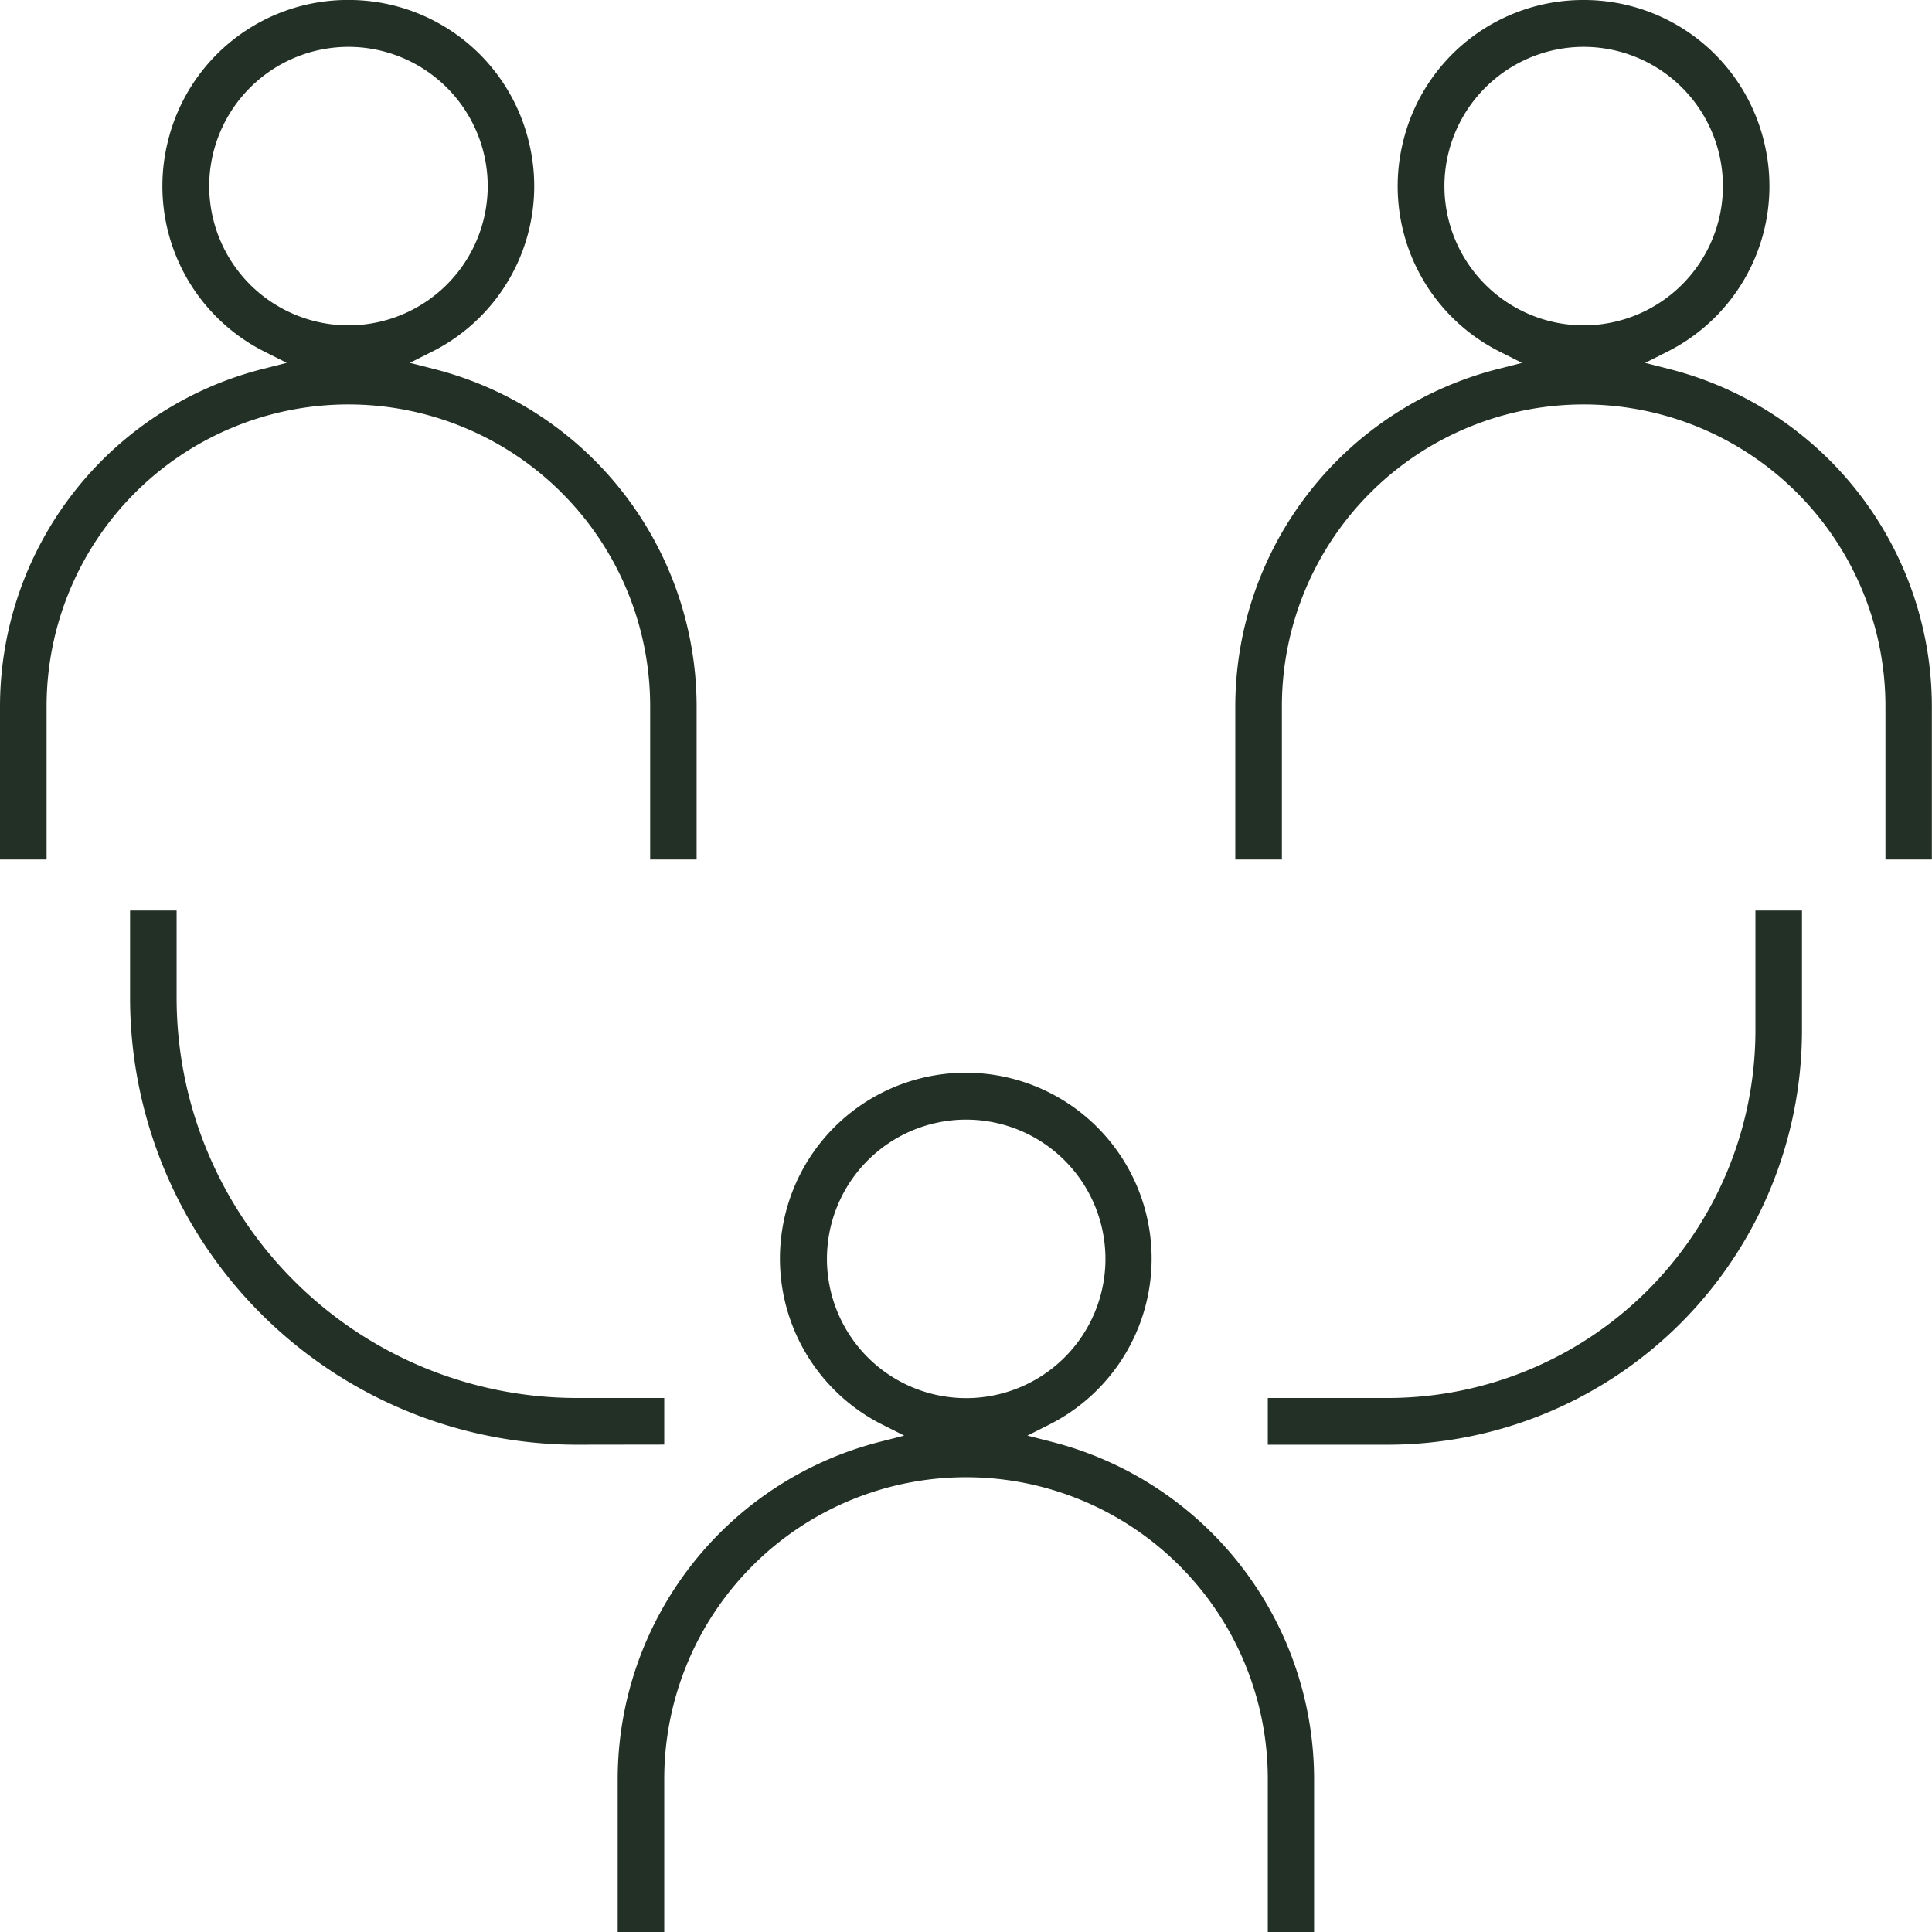
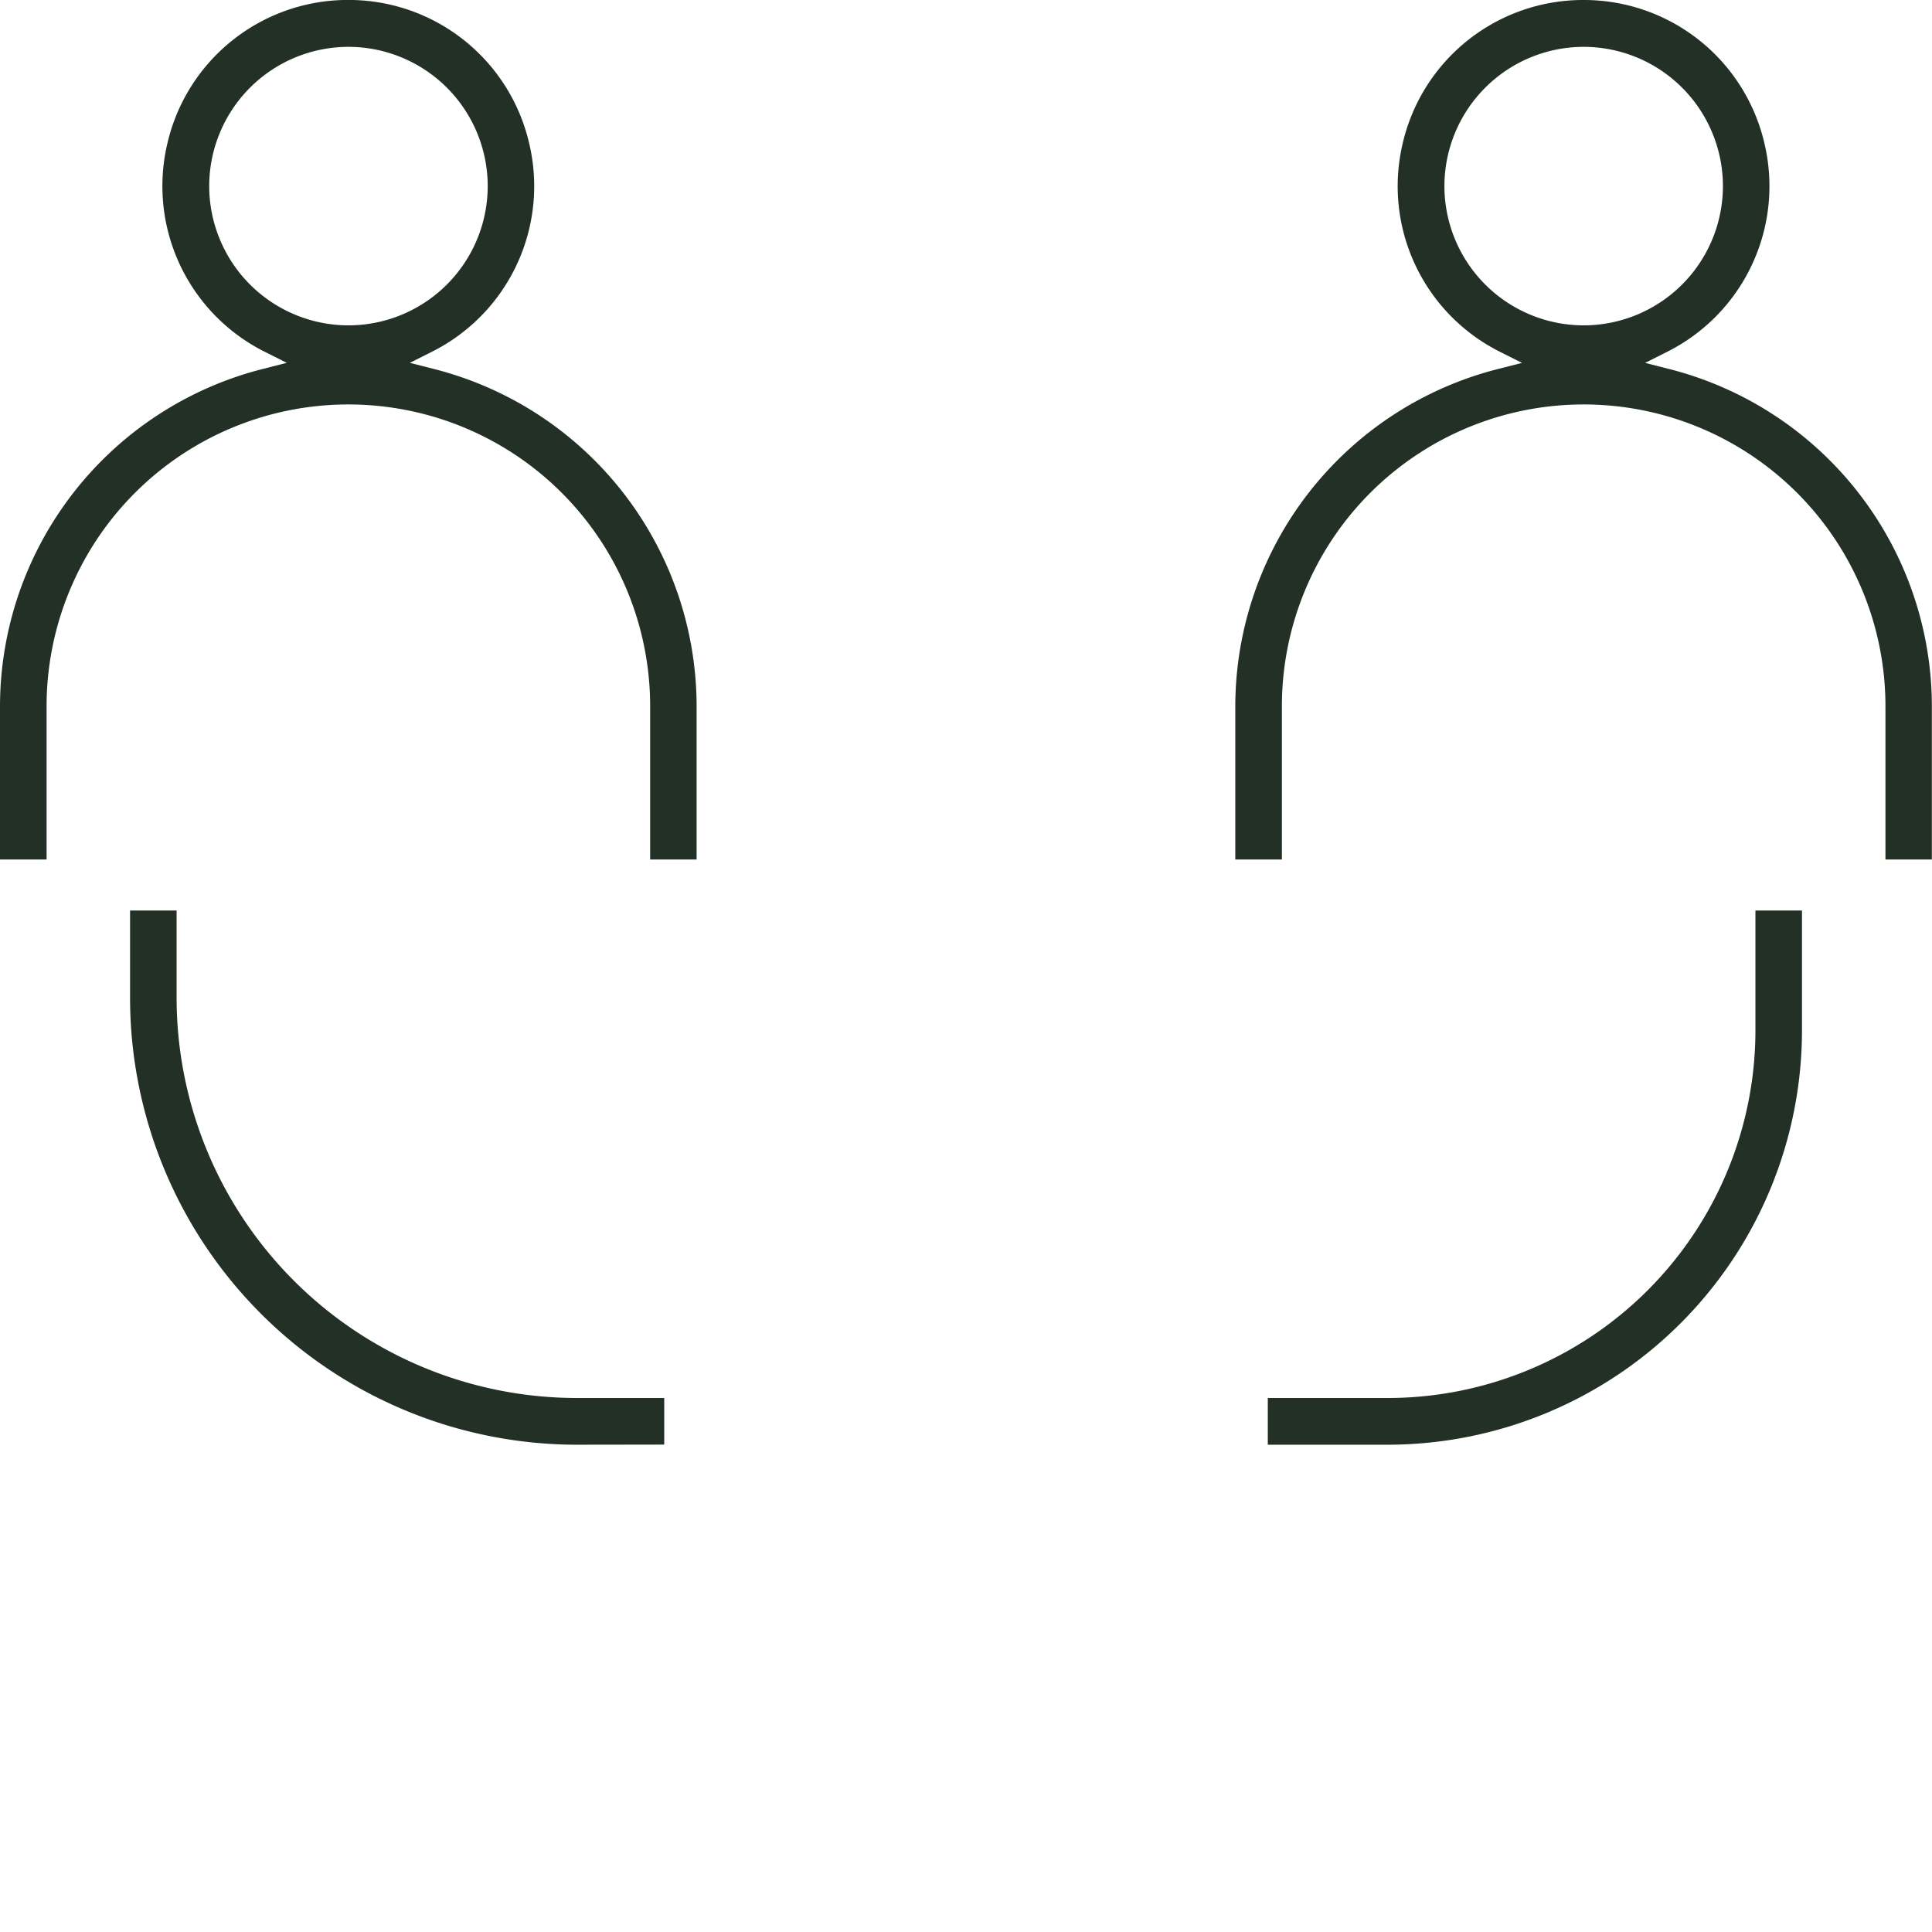
<svg xmlns="http://www.w3.org/2000/svg" width="44.993" height="45" viewBox="0 0 44.993 45">
  <defs>
    <style>.a{fill:#233025;}</style>
  </defs>
  <g transform="translate(-275.285 7.058)">
    <path class="a" d="M290.426,12.959V9.389a7.028,7.028,0,1,0-14.056,0v3.57h-1.085V9.389a8.114,8.114,0,0,1,6.121-7.855l.557-.142-.513-.258a4.314,4.314,0,0,1-2.264-4.865,4.314,4.314,0,0,1,4.21-3.328,4.313,4.313,0,0,1,4.21,3.328,4.312,4.312,0,0,1-2.263,4.865l-.513.258.557.142a8.115,8.115,0,0,1,6.121,7.855v3.569ZM283.4-5.967a3.246,3.246,0,0,0-3.243,3.244A3.246,3.246,0,0,0,283.4.519a3.246,3.246,0,0,0,3.243-3.242A3.246,3.246,0,0,0,283.4-5.967Z" transform="translate(0)" />
    <path class="a" d="M328.421,12.959V9.389a7.028,7.028,0,1,0-14.056,0v3.57H313.28V9.389A8.114,8.114,0,0,1,319.4,1.535l.557-.142-.513-.258a4.314,4.314,0,0,1-2.263-4.865,4.313,4.313,0,0,1,4.21-3.328A4.314,4.314,0,0,1,325.6-3.73a4.314,4.314,0,0,1-2.263,4.865l-.513.258.557.142a8.115,8.115,0,0,1,6.121,7.855v3.569ZM321.392-5.967a3.246,3.246,0,0,0-3.242,3.244A3.246,3.246,0,0,0,321.392.519a3.246,3.246,0,0,0,3.244-3.242A3.246,3.246,0,0,0,321.392-5.967Z" transform="translate(-9.227)" />
-     <path class="a" d="M309.424,45.955V42.385a7.028,7.028,0,0,0-14.056,0v3.571h-1.084V42.385A8.114,8.114,0,0,1,300.4,34.53l.556-.142-.513-.258a4.328,4.328,0,1,1,3.895,0l-.513.258.556.142a8.114,8.114,0,0,1,6.121,7.855v3.57ZM302.4,27.029a3.243,3.243,0,1,0,3.243,3.243A3.246,3.246,0,0,0,302.4,27.029Z" transform="translate(-4.614 -8.013)" />
    <path class="a" d="M289.668,33.388A10.411,10.411,0,0,1,279.285,23V20.947h1.084V23a9.326,9.326,0,0,0,9.3,9.3h2.056v1.085Z" transform="translate(-0.971 -6.801)" />
    <path class="a" d="M314.28,33.388V32.3h2.813a8.566,8.566,0,0,0,8.543-8.542V20.947h1.084v2.814a9.654,9.654,0,0,1-9.627,9.627Z" transform="translate(-9.47 -6.801)" />
  </g>
</svg>